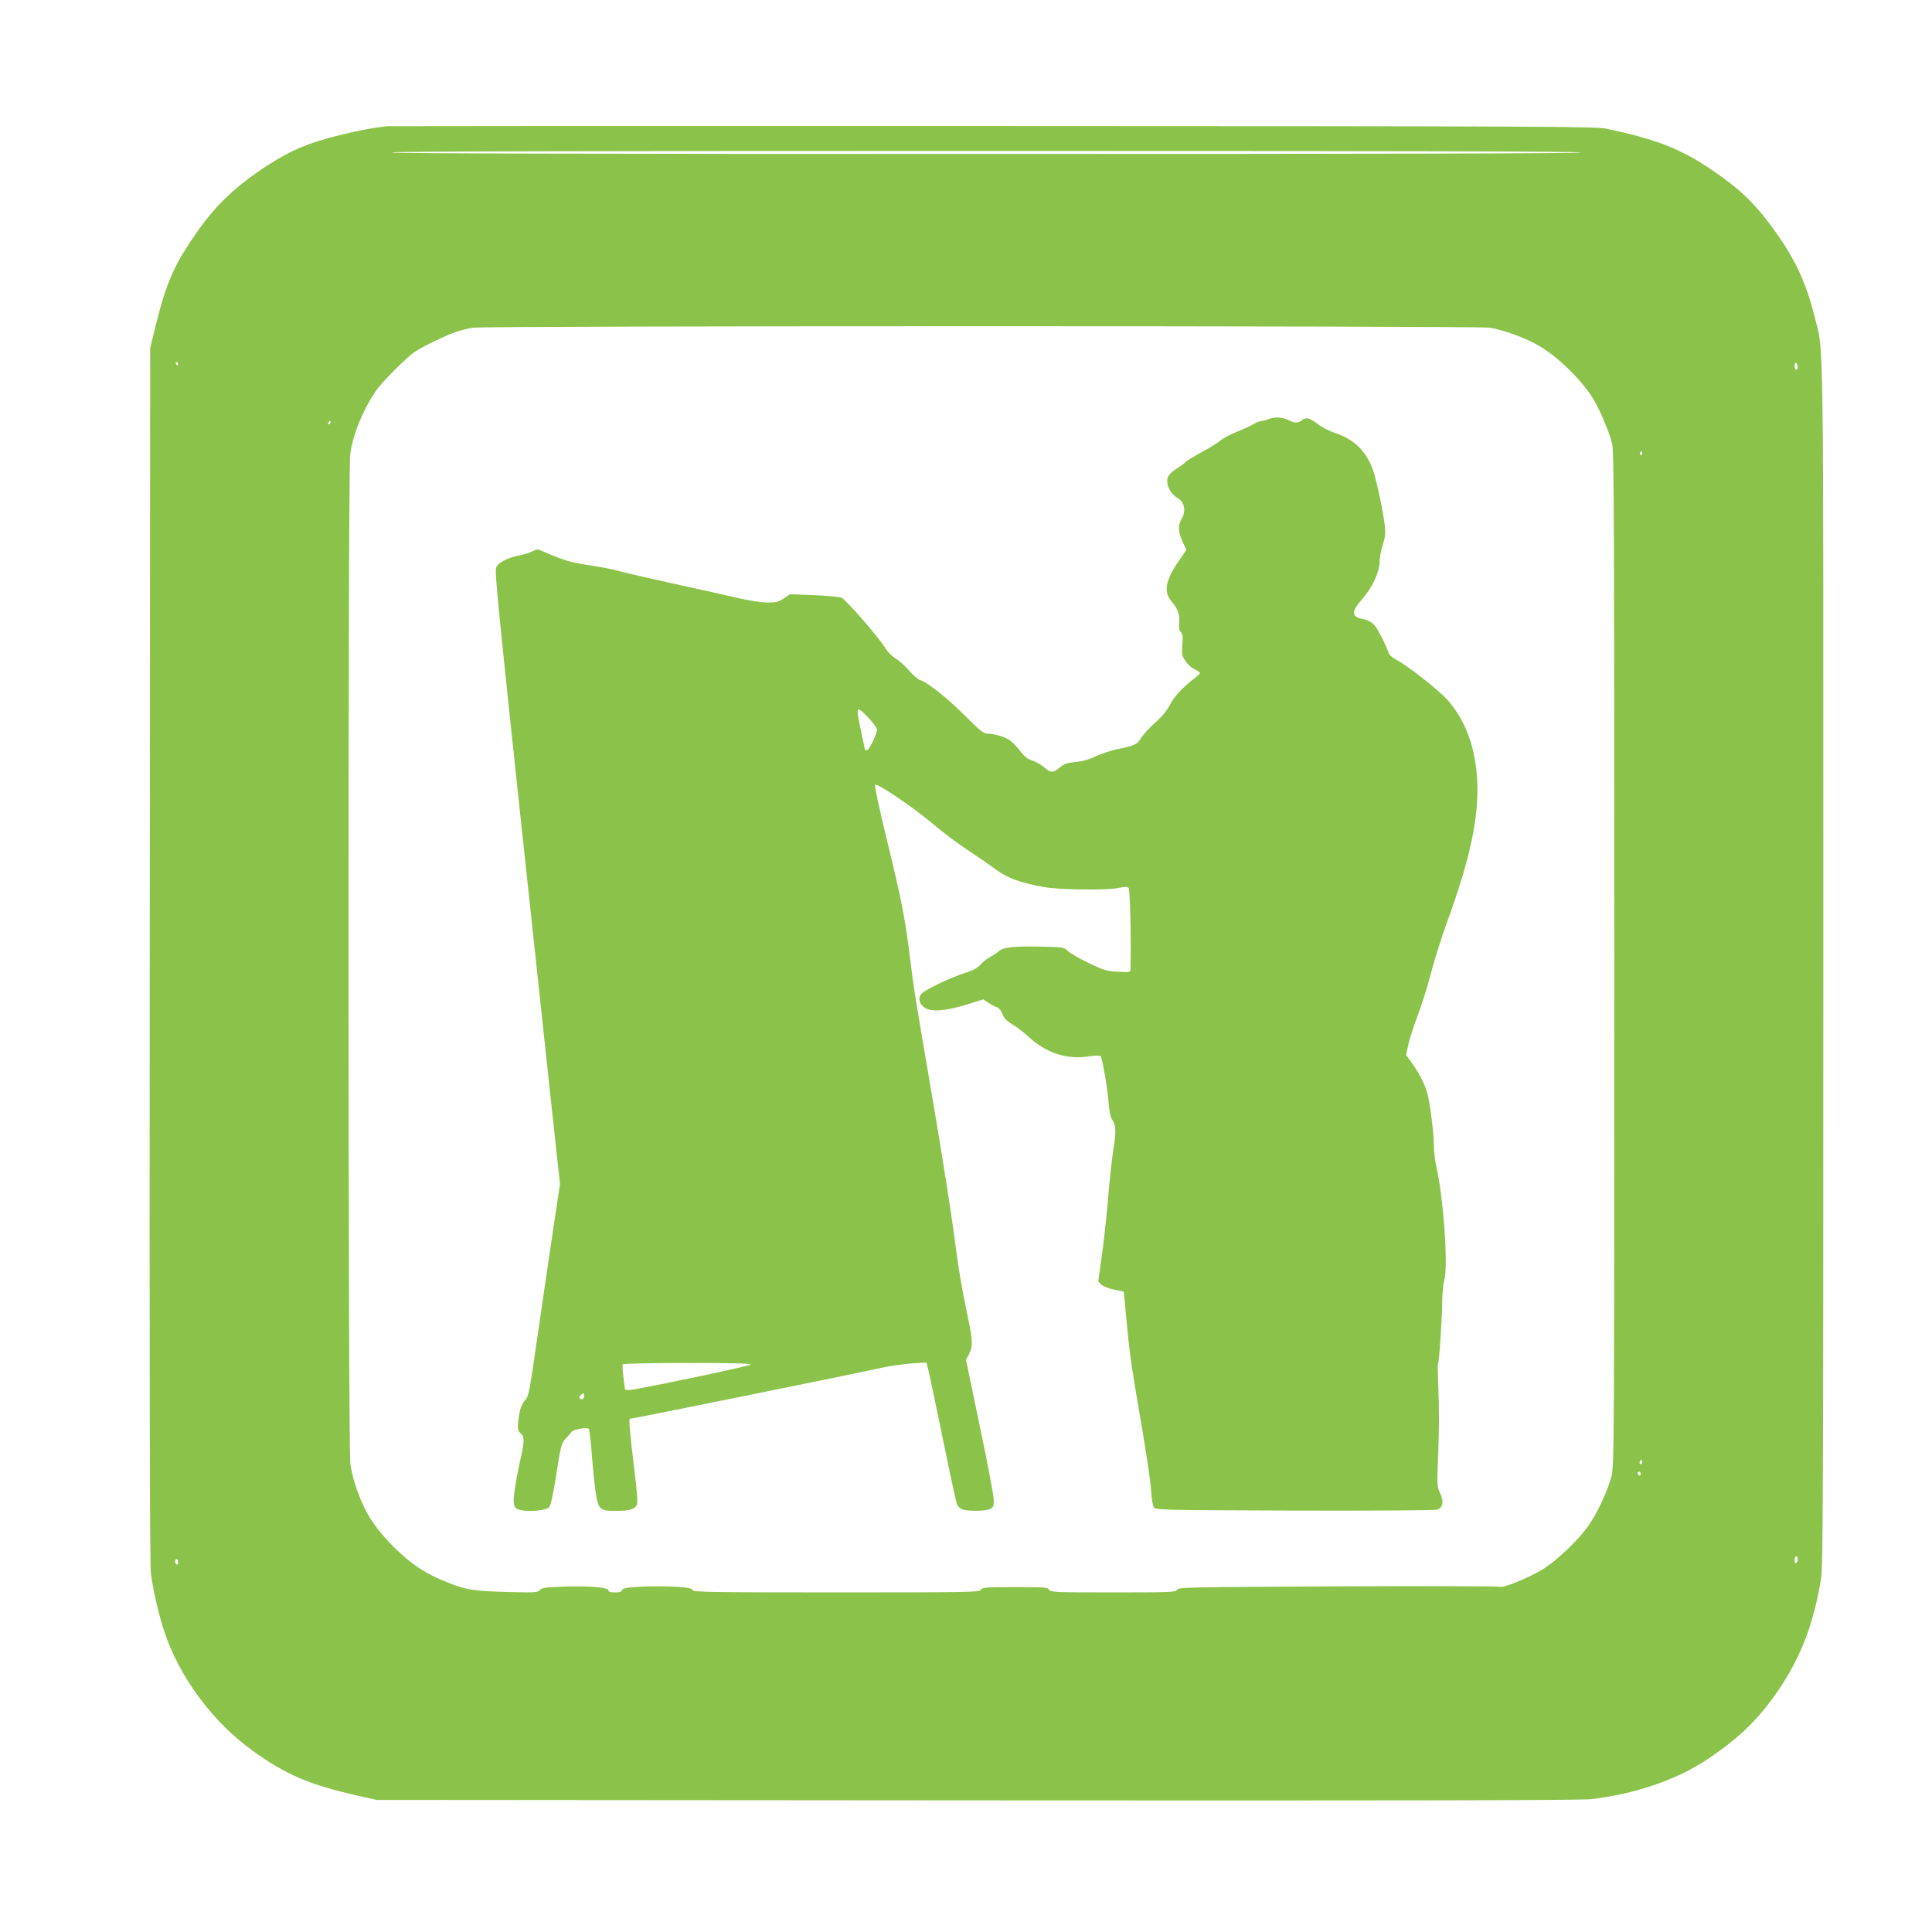
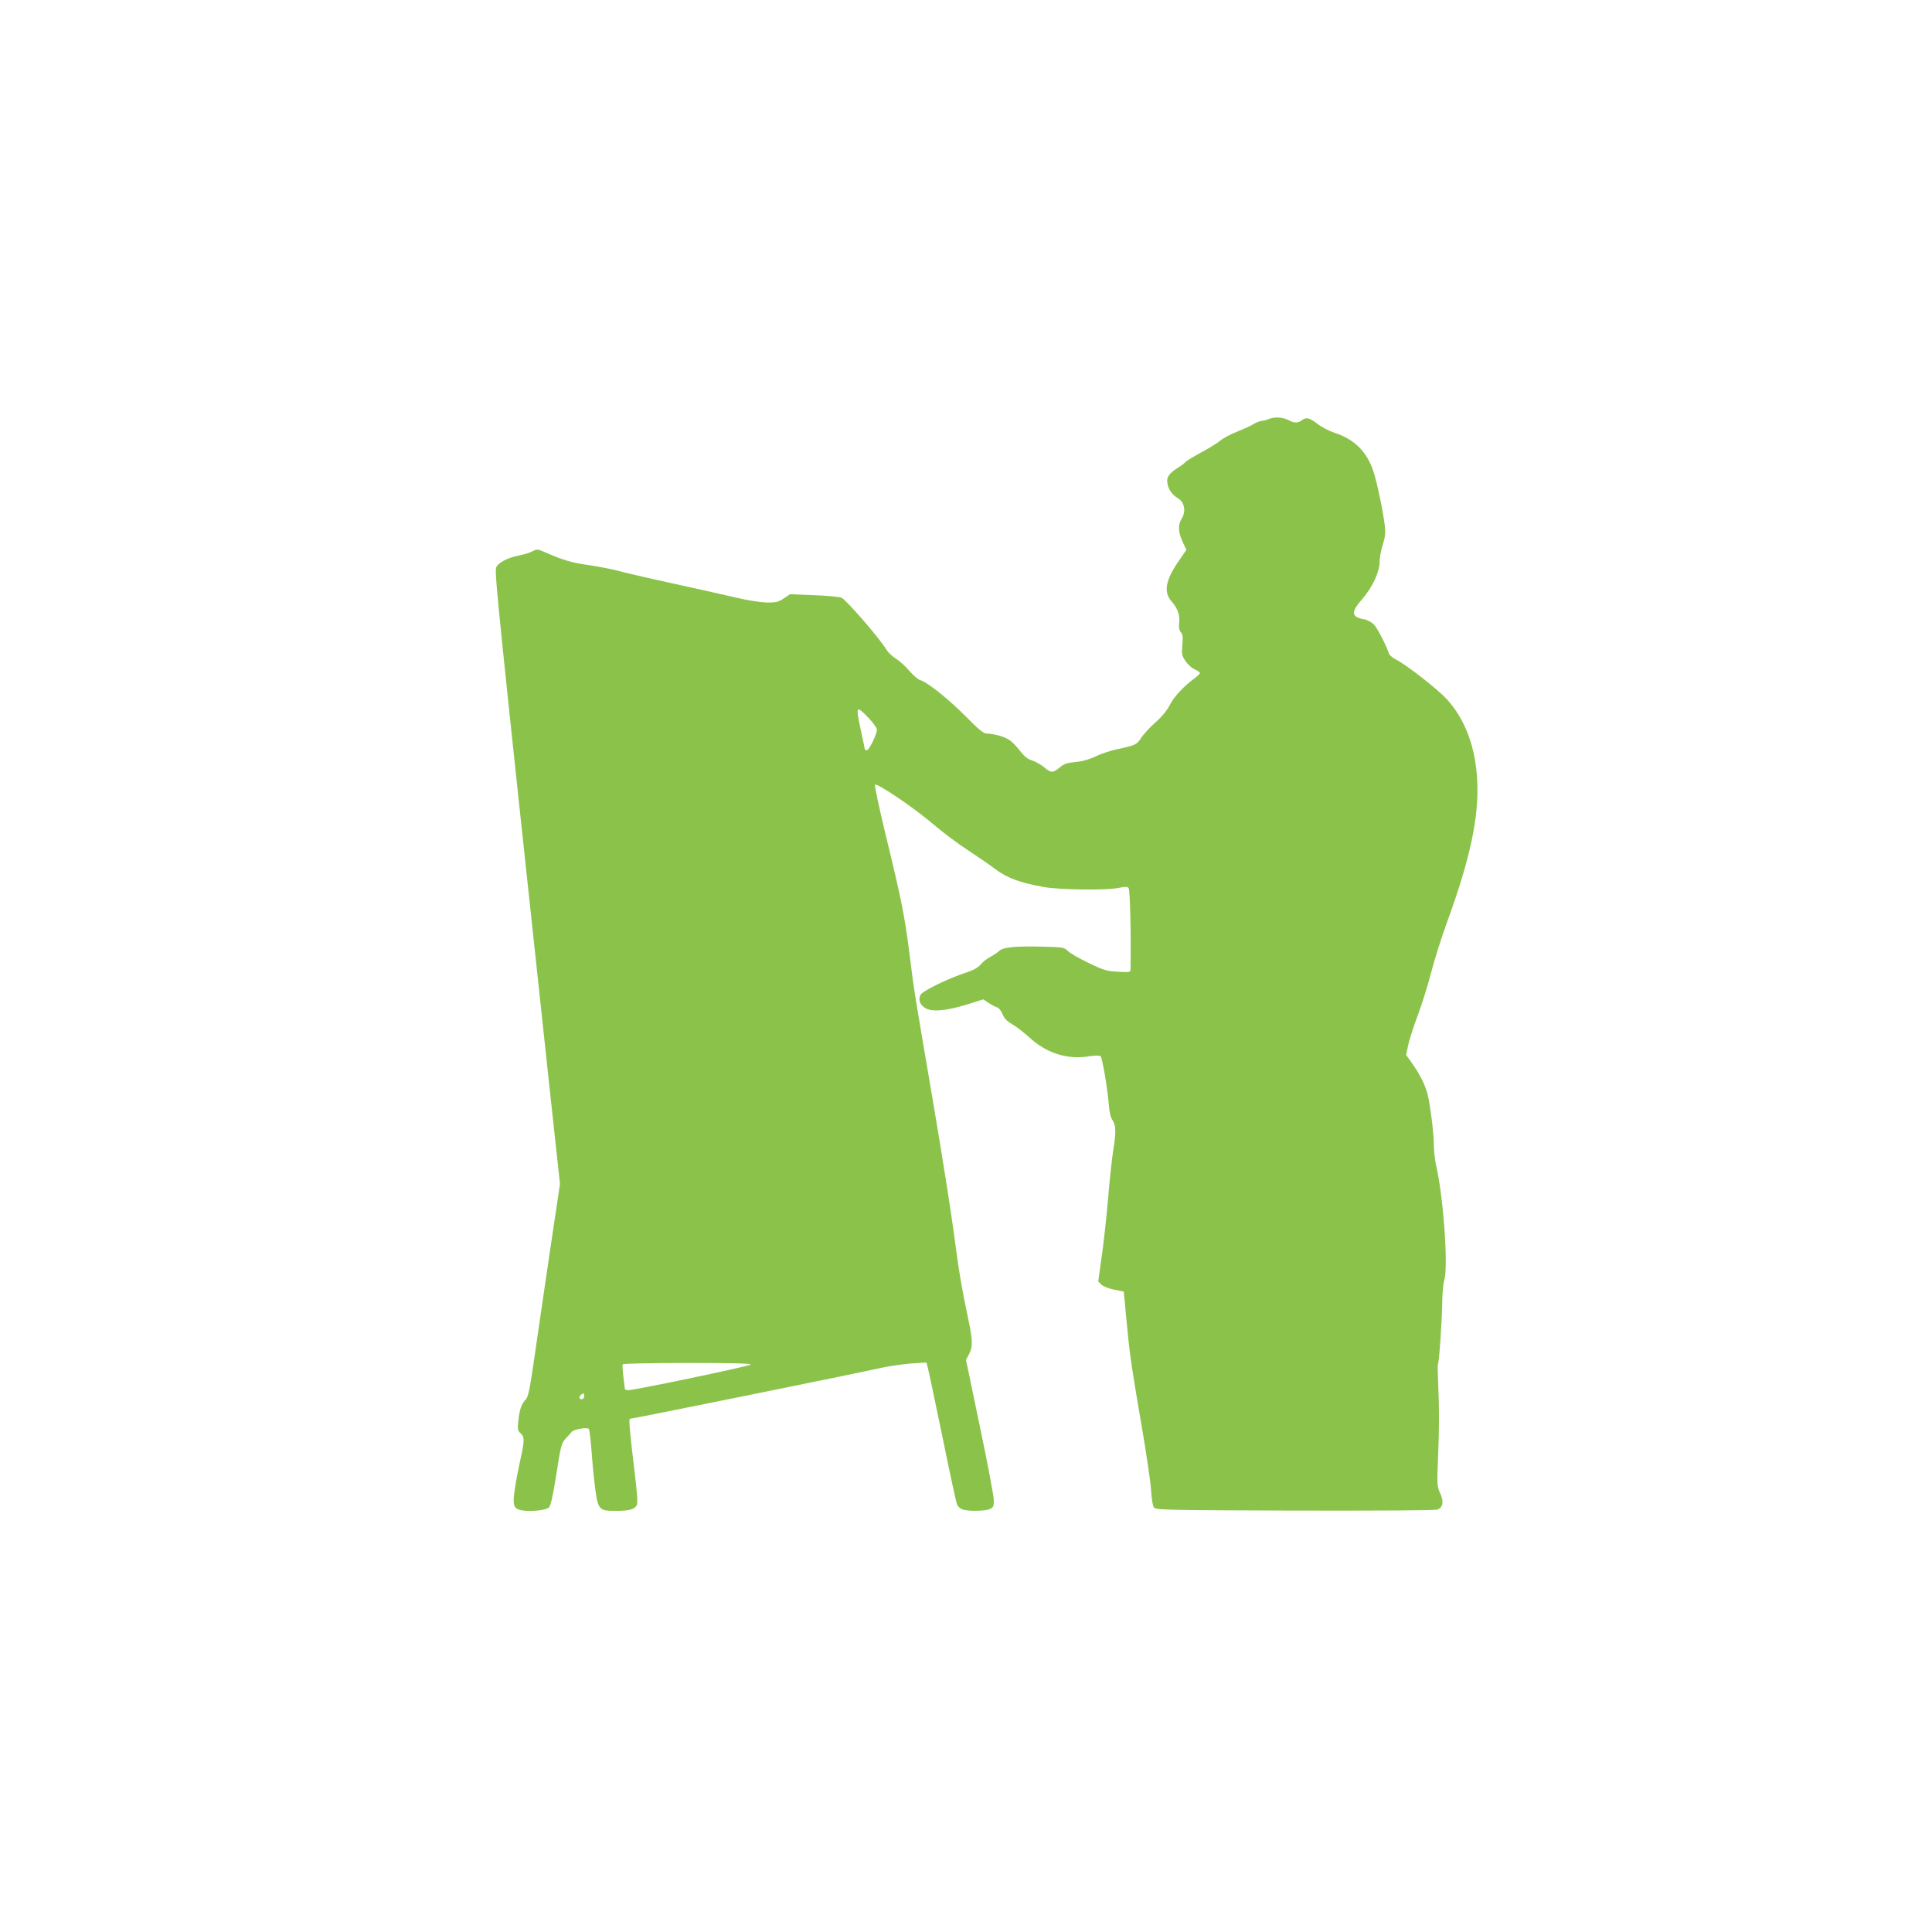
<svg xmlns="http://www.w3.org/2000/svg" version="1.0" width="1280pt" height="1280pt" viewBox="0 0 1280 1280" preserveAspectRatio="xMidYMid meet">
  <g transform="translate(0,1280) scale(0.1,-0.1)" fill="#8bc34a" stroke="none">
-     <path d="M2570 11964 c-93 -9 -197 -29 -323 -60 -203 -50 -319 -99 -477 -201 -201 -131 -334 -255 -457 -429 -157 -222 -210 -341 -281 -629 l-37 -150 -3 -4020 c-2 -2867 0 -4044 8 -4104 14 -103 52 -269 87 -376 98 -301 320 -602 584 -792 224 -162 380 -228 704 -301 l120 -27 3975 -3 c2798 -2 4003 0 4070 8 289 33 568 128 770 263 202 135 328 254 453 431 161 228 251 456 302 766 13 84 15 541 15 4080 0 4367 5 4026 -59 4286 -61 248 -149 422 -326 649 -88 112 -172 191 -302 283 -237 169 -392 233 -753 310 -68 14 -448 16 -4055 17 -2189 1 -3996 0 -4015 -1z m7905 -174 c4 -7 -1312 -10 -3940 -10 -2628 0 -3944 3 -3940 10 4 7 1328 10 3940 10 2612 0 3936 -3 3940 -10z m-608 -1161 c89 -12 249 -71 338 -125 126 -76 286 -235 354 -353 46 -78 101 -210 122 -291 12 -47 14 -561 14 -3415 0 -3178 -1 -3363 -18 -3424 -24 -89 -78 -211 -134 -300 -63 -103 -225 -261 -330 -323 -95 -56 -260 -122 -276 -111 -7 4 -488 6 -1070 3 -995 -5 -1059 -6 -1068 -22 -9 -17 -40 -18 -424 -18 -384 0 -415 1 -424 18 -9 15 -30 17 -226 17 -196 0 -217 -2 -226 -17 -9 -17 -66 -18 -959 -18 -794 0 -950 2 -950 14 0 17 -82 26 -235 26 -153 0 -235 -9 -235 -26 0 -10 -14 -14 -45 -14 -32 0 -45 4 -45 14 0 20 -137 30 -307 24 -113 -5 -136 -8 -147 -23 -12 -16 -30 -17 -222 -12 -229 6 -276 15 -430 80 -116 49 -208 112 -310 213 -90 89 -151 169 -194 253 -49 98 -88 218 -99 306 -15 123 -16 6564 -1 6683 16 129 84 295 170 422 39 57 200 219 257 258 44 31 196 105 268 131 33 12 87 25 120 30 93 13 6636 13 6732 0z m-8687 -239 c0 -5 -2 -10 -4 -10 -3 0 -8 5 -11 10 -3 6 -1 10 4 10 6 0 11 -4 11 -10z m10730 -21 c0 -10 -4 -19 -10 -19 -5 0 -10 12 -10 26 0 14 4 23 10 19 6 -3 10 -15 10 -26z m-9720 -369 c0 -5 -5 -10 -11 -10 -5 0 -7 5 -4 10 3 6 8 10 11 10 2 0 4 -4 4 -10z m8690 -206 c0 -8 -5 -12 -10 -9 -6 4 -8 11 -5 16 9 14 15 11 15 -7z m-4 -6691 c-10 -10 -19 5 -10 18 6 11 8 11 12 0 2 -7 1 -15 -2 -18z m-6 -69 c0 -8 -4 -12 -10 -9 -5 3 -10 10 -10 16 0 5 5 9 10 9 6 0 10 -7 10 -16z m1040 -563 c0 -11 -4 -23 -10 -26 -6 -4 -10 5 -10 19 0 14 5 26 10 26 6 0 10 -9 10 -19z m-10730 -22 c0 -11 -4 -17 -10 -14 -5 3 -10 13 -10 21 0 8 5 14 10 14 6 0 10 -9 10 -21z" />
    <path d="M8410 10025 c-19 -8 -43 -14 -54 -14 -10 -1 -33 -10 -50 -20 -17 -11 -67 -34 -110 -51 -44 -17 -94 -44 -111 -59 -18 -15 -75 -51 -128 -79 -53 -29 -99 -57 -102 -62 -4 -6 -24 -22 -45 -35 -64 -40 -82 -65 -76 -104 7 -44 30 -78 70 -102 44 -26 55 -87 25 -135 -26 -42 -24 -88 6 -153 l25 -54 -50 -73 c-90 -130 -103 -208 -46 -271 39 -44 55 -92 48 -146 -3 -26 1 -44 12 -56 12 -14 14 -31 9 -84 -5 -60 -3 -70 20 -105 14 -22 41 -47 61 -56 20 -9 36 -21 36 -25 0 -5 -17 -21 -37 -36 -73 -54 -135 -121 -163 -176 -19 -37 -53 -78 -97 -117 -37 -33 -79 -79 -93 -101 -27 -44 -39 -50 -165 -76 -44 -10 -106 -31 -138 -47 -32 -16 -82 -31 -110 -34 -79 -8 -93 -12 -124 -37 -47 -39 -59 -39 -103 -2 -23 19 -60 40 -82 47 -30 9 -50 25 -79 62 -21 28 -53 61 -71 73 -34 23 -103 42 -150 43 -22 0 -52 25 -140 114 -115 116 -256 228 -301 240 -13 3 -45 30 -71 60 -25 30 -66 67 -90 82 -24 15 -52 42 -62 58 -39 69 -270 335 -299 346 -16 6 -100 14 -186 17 l-155 6 -42 -28 c-36 -24 -51 -27 -111 -27 -39 1 -124 14 -197 31 -71 17 -264 60 -429 96 -165 36 -332 75 -371 86 -39 10 -122 26 -184 35 -109 15 -171 33 -288 85 -51 22 -54 23 -85 6 -18 -9 -59 -22 -92 -28 -71 -13 -140 -50 -148 -80 -11 -40 12 -265 358 -3484 l65 -599 -51 -341 c-28 -187 -74 -503 -103 -702 -45 -315 -54 -365 -73 -385 -29 -31 -41 -66 -49 -142 -6 -57 -4 -66 15 -82 27 -24 27 -50 -3 -182 -13 -59 -30 -146 -36 -193 -15 -102 -7 -125 45 -135 59 -11 163 0 182 19 12 12 26 75 49 220 29 188 34 205 60 234 16 17 34 37 41 46 13 17 101 33 114 20 4 -4 13 -76 19 -158 6 -83 17 -195 25 -250 18 -127 26 -135 135 -135 88 0 124 10 139 38 8 14 2 86 -19 258 -26 212 -35 314 -27 314 22 1 1470 294 1677 340 52 11 139 23 192 27 l96 6 10 -39 c6 -21 49 -228 97 -459 47 -231 90 -430 96 -443 5 -12 20 -27 35 -32 36 -14 154 -12 184 3 22 11 25 19 24 62 -1 28 -42 247 -93 488 l-91 438 20 37 c26 48 25 92 -6 237 -44 209 -62 318 -94 562 -17 131 -79 526 -139 878 -126 738 -123 717 -156 980 -31 246 -54 360 -156 779 -44 181 -76 333 -72 337 13 13 249 -146 378 -255 66 -57 173 -137 238 -179 64 -42 147 -99 184 -127 74 -56 160 -88 314 -116 109 -20 423 -24 504 -6 38 8 53 8 62 -1 10 -10 17 -299 13 -541 0 -17 -7 -18 -83 -14 -74 4 -93 9 -192 57 -61 29 -123 64 -138 79 -28 26 -32 27 -170 30 -180 5 -263 -4 -287 -28 -11 -11 -37 -28 -58 -39 -22 -11 -51 -34 -65 -51 -19 -22 -48 -38 -100 -55 -113 -36 -283 -120 -297 -144 -17 -32 -9 -61 23 -85 43 -32 135 -26 277 17 l115 36 35 -24 c19 -12 44 -26 56 -29 12 -4 27 -23 36 -45 11 -28 28 -46 64 -67 27 -15 77 -54 111 -85 115 -106 251 -150 394 -128 45 7 75 7 81 1 11 -11 45 -210 54 -319 4 -52 12 -87 25 -105 23 -33 24 -80 4 -203 -8 -49 -24 -193 -34 -320 -11 -126 -30 -301 -43 -387 l-22 -158 20 -20 c11 -12 47 -26 84 -34 l65 -13 7 -69 c3 -38 11 -123 18 -189 15 -161 30 -263 95 -640 30 -176 58 -364 61 -417 3 -55 11 -104 19 -115 13 -17 57 -18 933 -21 583 -1 929 1 946 7 37 15 43 53 17 109 -21 46 -21 52 -12 277 6 135 6 301 1 400 -4 94 -6 174 -3 178 8 13 26 280 28 402 0 61 7 130 14 155 27 89 -6 551 -54 757 -8 35 -15 95 -15 132 0 75 -23 263 -41 338 -15 61 -50 132 -102 206 l-41 58 13 62 c7 34 35 123 63 197 28 74 67 200 88 280 20 80 68 233 107 340 154 422 212 696 200 939 -11 221 -80 405 -200 537 -63 69 -267 228 -339 265 -21 11 -42 28 -45 37 -21 61 -78 171 -100 194 -15 15 -43 31 -62 34 -88 16 -93 46 -20 130 69 78 119 183 119 249 0 27 9 79 21 115 16 50 19 79 14 125 -10 90 -52 291 -76 363 -43 129 -125 211 -253 253 -39 13 -93 41 -119 62 -53 40 -73 45 -103 22 -24 -18 -48 -19 -82 -1 -42 22 -93 26 -132 11z m-2655 -1982 c30 -32 55 -66 55 -77 0 -30 -52 -136 -66 -136 -8 0 -14 2 -14 4 0 3 -11 56 -25 120 -37 173 -35 177 50 89z m-782 -4284 c-11 -11 -767 -169 -809 -169 -13 0 -24 3 -24 8 0 4 -5 40 -10 81 -5 40 -7 77 -4 82 3 5 195 9 432 9 300 0 423 -3 415 -11z m-1103 -209 c0 -11 -7 -20 -15 -20 -27 0 -18 30 13 39 1 1 2 -8 2 -19z" />
  </g>
</svg>